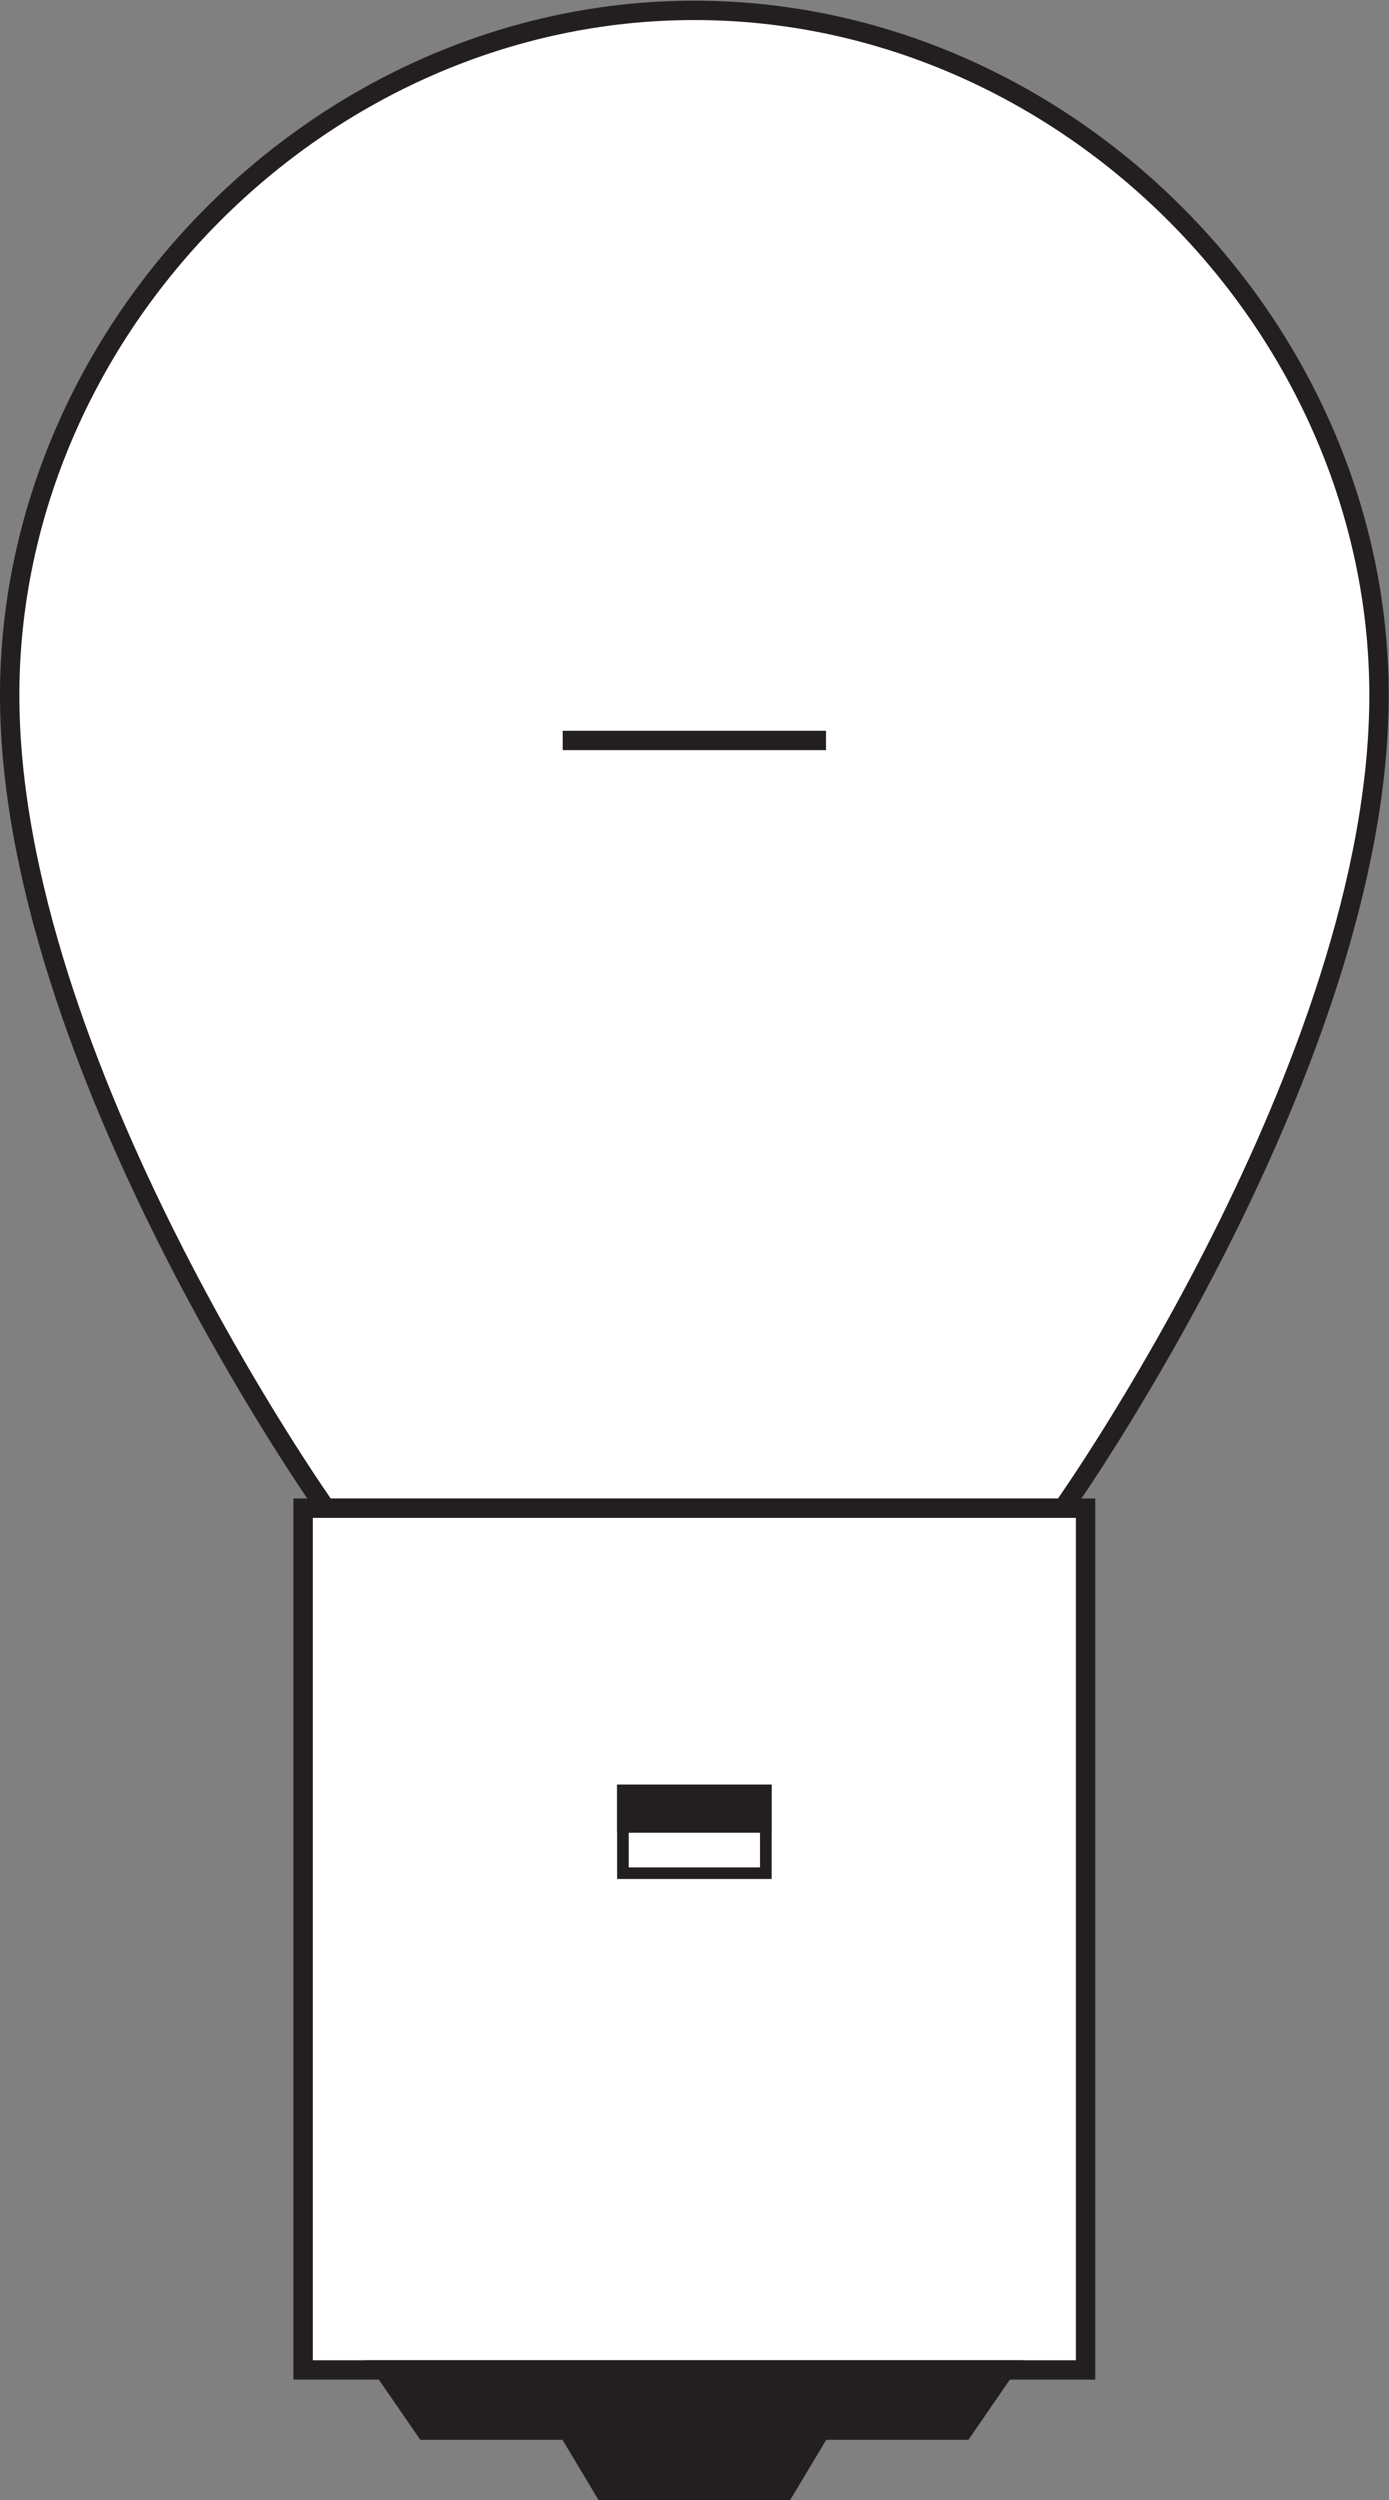
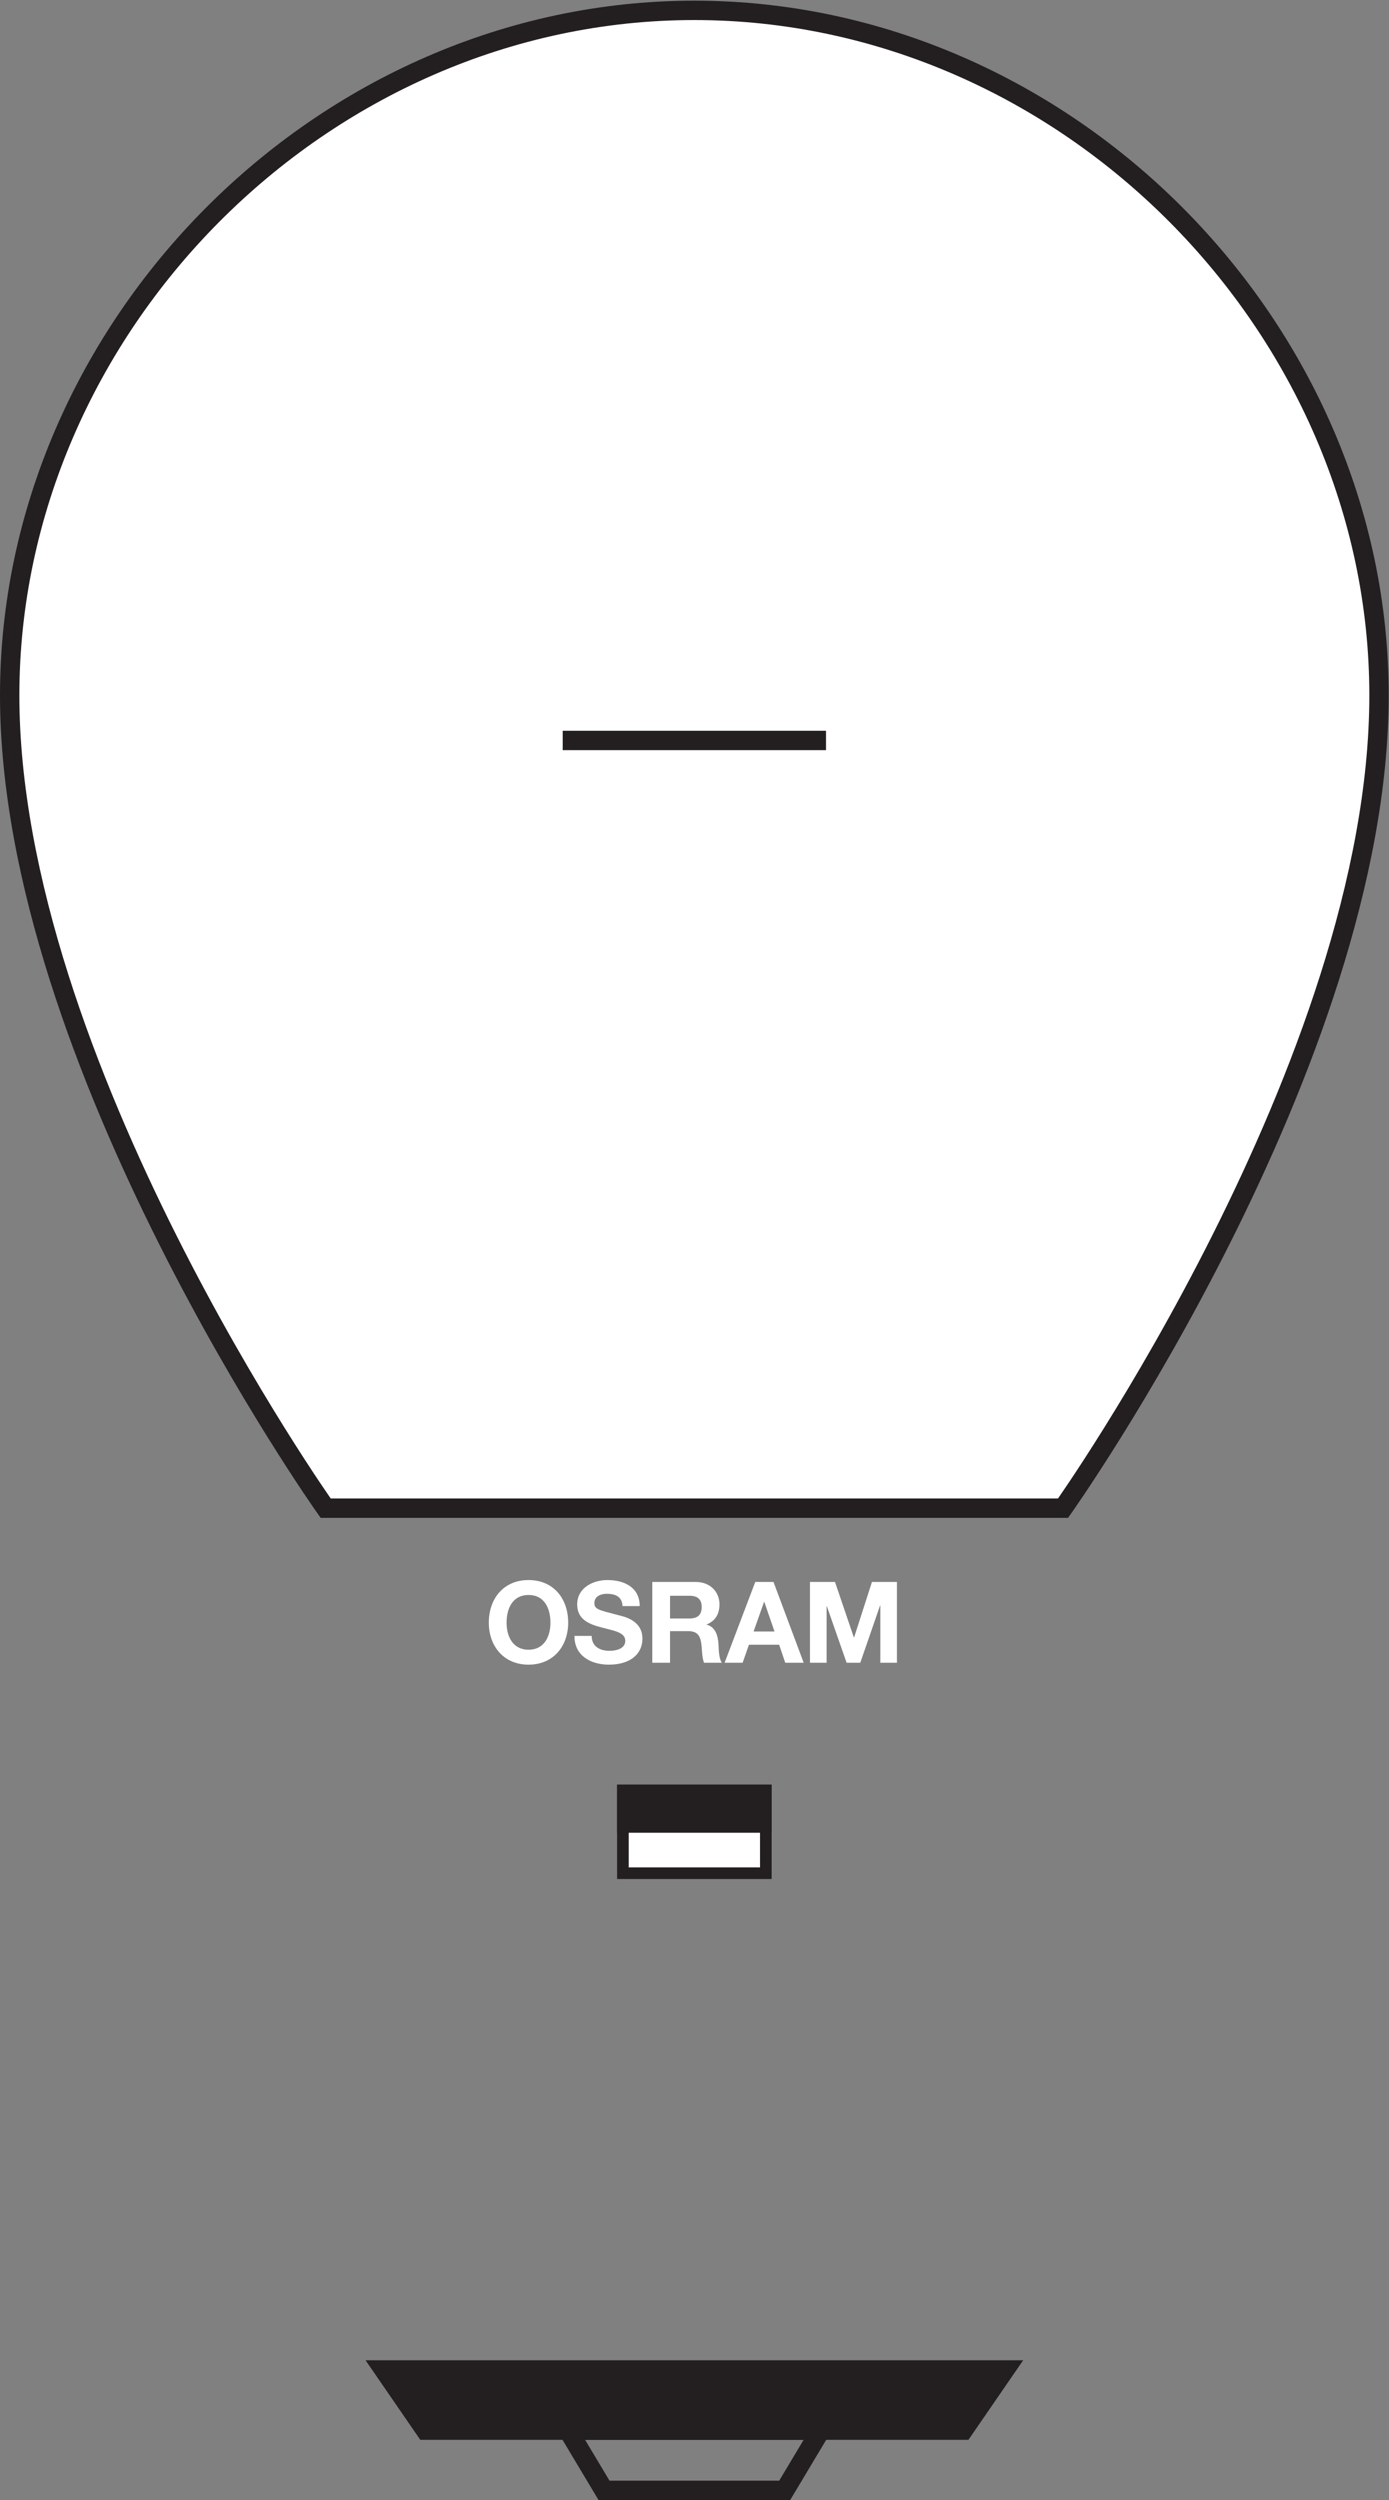
<svg xmlns="http://www.w3.org/2000/svg" viewBox="0 0 67.747 121.893" height="121.893" width="67.747" xml:space="preserve" id="svg2" version="1.1">
  <rect x="0" y="0" width="67.747" height="121.893" fill="#808080" stroke="none" />
  <defs id="defs6" />
  <g transform="matrix(1.333,0,0,-1.333,0,121.893)" id="g10">
    <g transform="scale(0.1)" id="g12">
      <path id="path14" style="fill:#ffffff;fill-opacity:1;fill-rule:nonzero;stroke:none" d="M 254.063,910.637 C 117.781,910.637 3.543,794.484 3.543,660.109 3.543,525.723 119.16,362.793 119.16,362.793 h 269.805 c 0,0 115.613,162.93 115.613,297.316 0,134.375 -114.246,250.528 -250.515,250.528" />
      <path id="path16" style="fill:none;stroke:#231f20;stroke-width:7.087;stroke-linecap:butt;stroke-linejoin:miter;stroke-miterlimit:3.864;stroke-dasharray:none;stroke-opacity:1" d="M 254.063,910.637 C 117.781,910.637 3.543,794.484 3.543,660.109 3.543,525.723 119.16,362.793 119.16,362.793 h 269.805 c 0,0 115.613,162.93 115.613,297.316 0,134.375 -114.246,250.528 -250.515,250.528 z" />
-       <path id="path18" style="fill:#ffffff;fill-opacity:1;fill-rule:nonzero;stroke:none" d="M 397.207,362.793 H 110.906 V 47.59 h 286.301 v 315.203 0" />
-       <path id="path20" style="fill:none;stroke:#231f20;stroke-width:7.087;stroke-linecap:butt;stroke-linejoin:miter;stroke-miterlimit:3.864;stroke-dasharray:none;stroke-opacity:1" d="M 397.207,362.793 H 110.906 V 47.59 H 397.207 V 362.793 Z" />
      <path id="path22" style="fill:none;stroke:#231f20;stroke-width:7.087;stroke-linecap:butt;stroke-linejoin:miter;stroke-miterlimit:3.864;stroke-dasharray:none;stroke-opacity:1" d="M 302.234,643.594 H 205.891" />
      <path id="path24" style="fill:#ffffff;fill-opacity:1;fill-rule:evenodd;stroke:none" d="m 185.352,320.91 c 0,5.195 2.199,10.137 8.039,10.137 5.828,0 8.015,-4.942 8.015,-10.137 0,-4.914 -2.187,-9.894 -8.015,-9.894 -5.84,0 -8.039,4.98 -8.039,9.894 z m -6.497,0 c 0,-8.515 5.391,-15.351 14.536,-15.351 9.136,0 14.507,6.836 14.507,15.351 0,8.797 -5.371,15.594 -14.507,15.594 -9.145,0 -14.536,-6.797 -14.536,-15.594 v 0" />
      <path id="path26" style="fill:#ffffff;fill-opacity:1;fill-rule:nonzero;stroke:none" d="m 210.203,316.074 c -0.086,-7.285 6.035,-10.515 12.578,-10.515 8.032,0 12.285,4.058 12.285,9.492 0,6.695 -6.628,8.066 -8.777,8.601 -7.394,1.914 -8.801,2.176 -8.801,4.465 0,2.469 2.407,3.36 4.477,3.36 3.094,0 5.613,-0.911 5.828,-4.493 h 6.277 c 0,6.836 -5.652,9.52 -11.824,9.52 -5.344,0 -11.055,-2.883 -11.055,-8.926 0,-5.539 4.422,-7.226 8.809,-8.387 4.355,-1.183 8.789,-1.718 8.789,-4.894 0,-3.008 -3.476,-3.68 -5.754,-3.68 -3.472,0 -6.543,1.531 -6.543,5.457 h -6.289 v 0" />
      <path id="path28" style="fill:#ffffff;fill-opacity:1;fill-rule:evenodd;stroke:none" d="m 245.164,330.754 h 7.121 c 2.891,0 4.461,-1.242 4.461,-4.094 0,-2.976 -1.57,-4.219 -4.461,-4.219 h -7.121 v 8.313 z m -6.492,-24.492 h 6.492 v 11.562 h 6.508 c 3.25,0 4.461,-1.379 4.922,-4.465 0.32,-2.363 0.23,-5.214 1.011,-7.097 h 6.516 c -1.16,1.668 -1.133,5.136 -1.238,6.992 -0.219,2.976 -1.137,6.101 -4.309,6.934 v 0.078 c 3.262,1.316 4.68,3.925 4.68,7.39 0,4.461 -3.359,8.145 -8.652,8.145 h -15.93 v -29.539 0" />
      <path id="path30" style="fill:#ffffff;fill-opacity:1;fill-rule:evenodd;stroke:none" d="m 279.57,328.516 h 0.086 l 3.735,-10.828 h -7.661 l 3.84,10.828 z m -14.433,-22.254 h 6.593 l 2.301,6.582 h 11.059 l 2.223,-6.582 h 6.75 l -11.043,29.539 h -6.672 l -11.211,-29.539 v 0" />
      <path id="path32" style="fill:#ffffff;fill-opacity:1;fill-rule:evenodd;stroke:none" d="m 296.367,306.262 h 6.082 v 20.722 h 0.078 l 7.239,-20.722 h 5.007 l 7.247,20.945 h 0.089 v -20.945 h 6.075 v 29.539 h -9.141 l -6.531,-20.293 h -0.09 l -6.902,20.293 h -9.153 v -29.539 0" />
      <path id="path34" style="fill:#231f20;fill-opacity:1;fill-rule:nonzero;stroke:none" d="M 155.645,25.566 140.488,47.59 H 367.637 L 352.48,25.566 H 155.645" />
      <path id="path36" style="fill:none;stroke:#231f20;stroke-width:7.087;stroke-linecap:butt;stroke-linejoin:miter;stroke-miterlimit:3.864;stroke-dasharray:none;stroke-opacity:1" d="M 155.645,25.566 140.488,47.59 H 367.637 L 352.48,25.566 Z" />
-       <path id="path38" style="fill:#231f20;fill-opacity:1;fill-rule:nonzero;stroke:none" d="M 221.008,3.547 207.832,25.566 h 92.461 L 287.117,3.547 h -66.109" />
      <path id="path40" style="fill:none;stroke:#231f20;stroke-width:7.087;stroke-linecap:butt;stroke-linejoin:miter;stroke-miterlimit:3.864;stroke-dasharray:none;stroke-opacity:1" d="M 221.008,3.547 207.832,25.566 h 92.461 L 287.117,3.547 Z" />
      <path id="path42" style="fill:#ffffff;fill-opacity:1;fill-rule:nonzero;stroke:none" d="m 227.922,259.563 h 52.293 v -30.278 h -52.293 v 30.278 0" />
      <path id="path44" style="fill:none;stroke:#231f20;stroke-width:4.252;stroke-linecap:butt;stroke-linejoin:miter;stroke-miterlimit:3.864;stroke-dasharray:none;stroke-opacity:1" d="m 227.922,259.563 h 52.293 v -30.278 h -52.293 v 30.278 z" />
      <path id="path46" style="fill:#231f20;fill-opacity:1;fill-rule:nonzero;stroke:none" d="m 227.922,259.563 h 52.293 v -13.364 h -52.293 v 13.364 0" />
      <path id="path48" style="fill:none;stroke:#231f20;stroke-width:4.252;stroke-linecap:butt;stroke-linejoin:miter;stroke-miterlimit:3.864;stroke-dasharray:none;stroke-opacity:1" d="m 227.922,259.563 h 52.293 v -13.364 h -52.293 v 13.364 z" />
    </g>
  </g>
</svg>